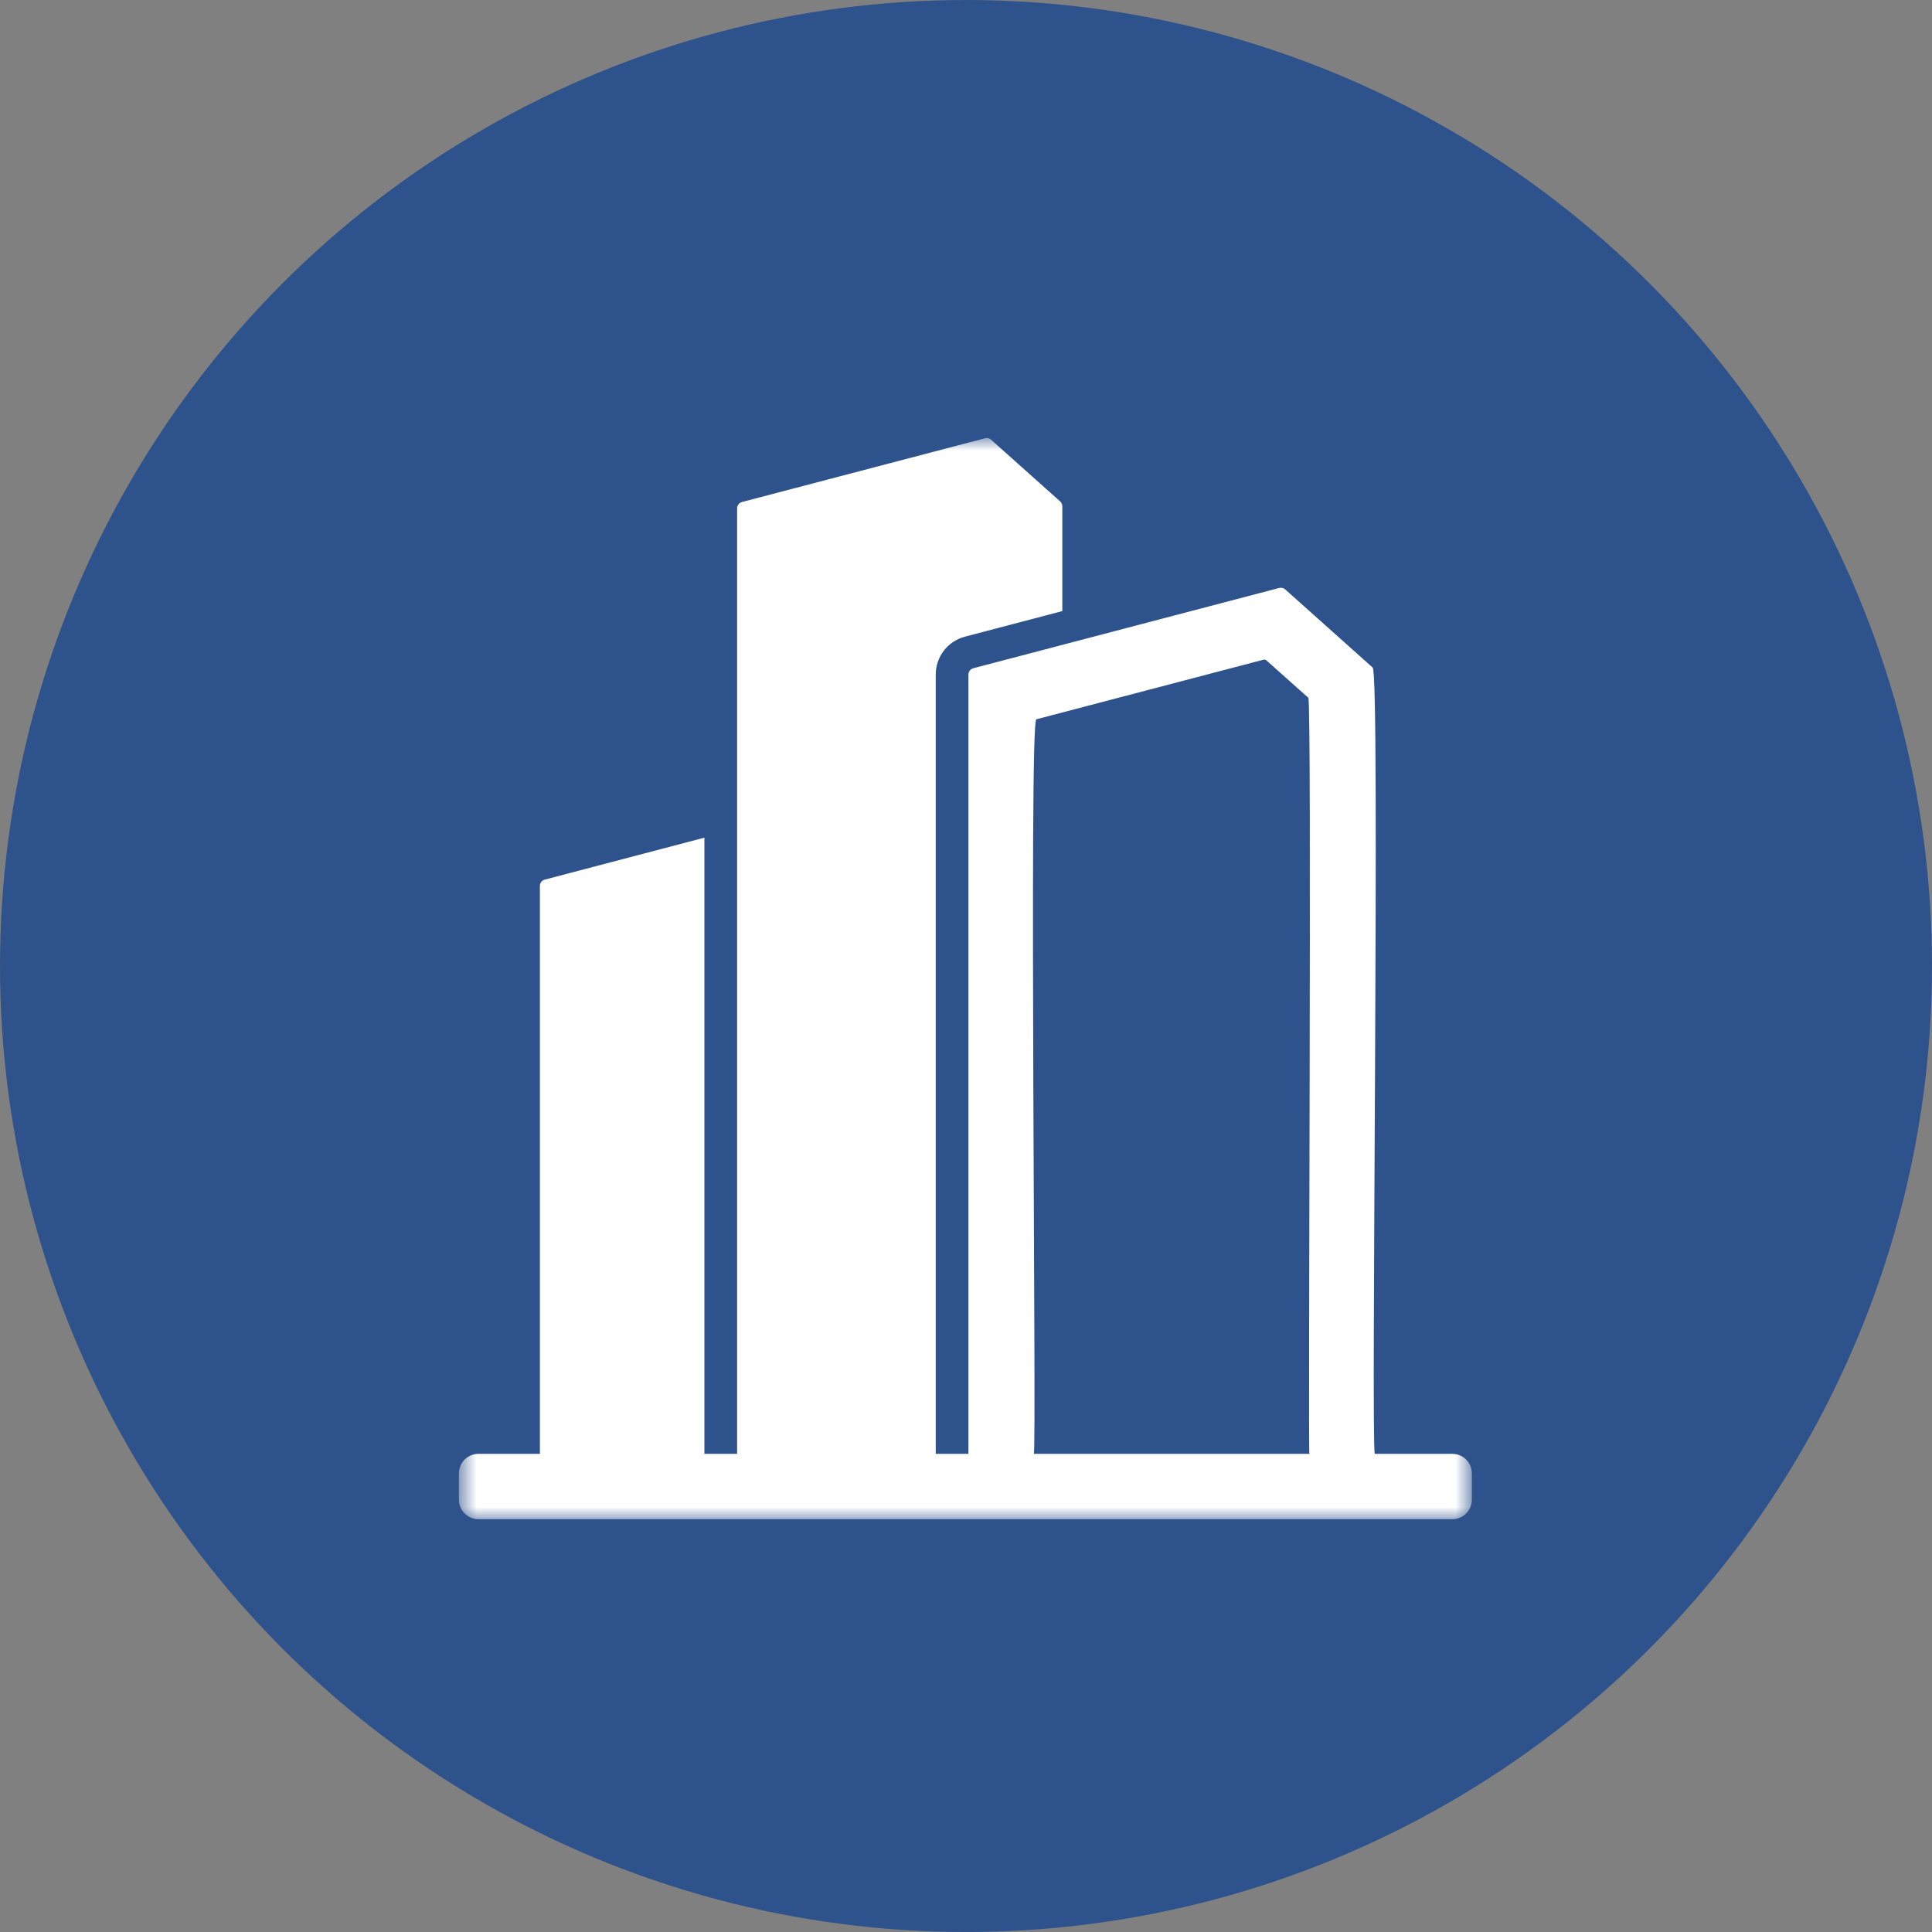
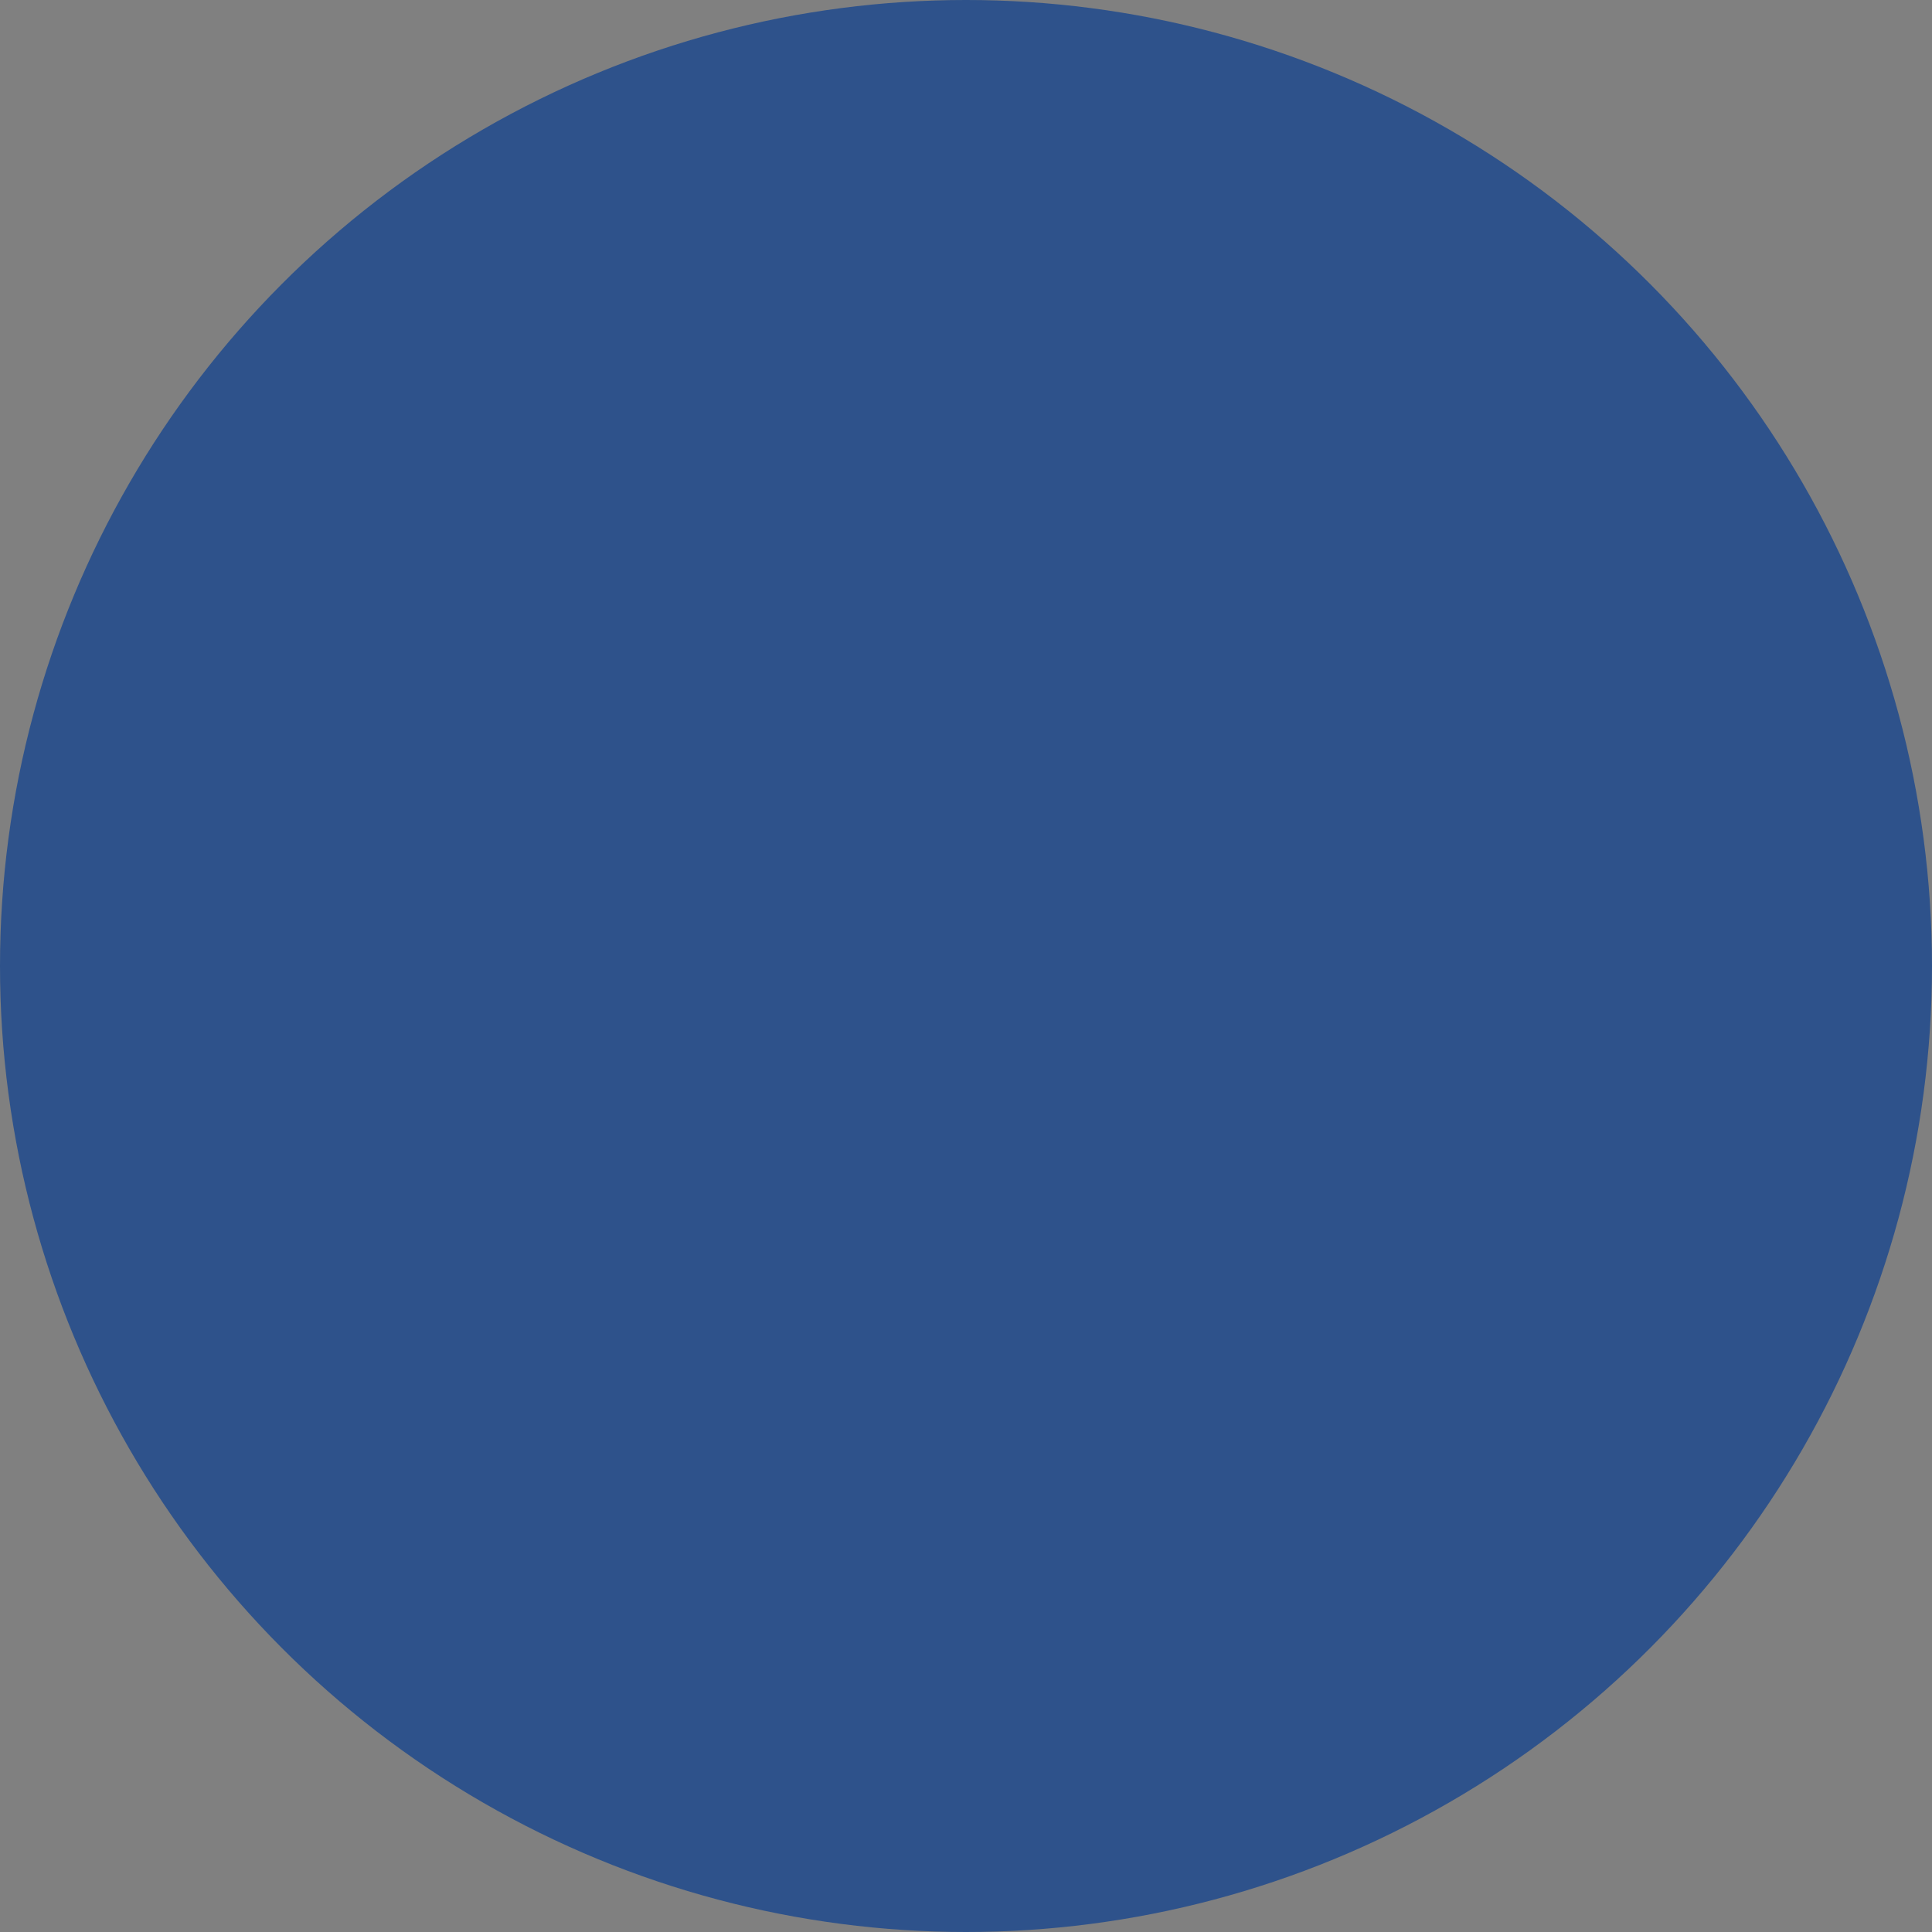
<svg xmlns="http://www.w3.org/2000/svg" width="75" height="75" viewBox="0 0 75 75" fill="none">
  <rect x="0" y="0" width="75" height="75" fill="#808080" stroke="none" />
  <circle cx="37.5" cy="37.5" r="37.5" fill="#2E528B" />
  <mask id="mask0_7_32" style="mask-type:luminance" maskUnits="userSpaceOnUse" x="17" y="16" width="41" height="43">
    <path d="M17.811 16.999H57.126V58.999H17.811V16.999Z" fill="white" />
  </mask>
  <g mask="url(#mask0_7_32)">
-     <path d="M53.37 56.437C53.211 56.148 53.586 26.123 53.286 25.914L49.891 22.88C49.827 22.825 49.738 22.804 49.657 22.825L37.785 25.94C37.673 25.97 37.594 26.072 37.594 26.186V56.437H36.325V26.186C36.325 25.493 36.792 24.889 37.463 24.714L41.239 23.723V19.651C41.239 19.58 41.208 19.511 41.153 19.463L38.473 17.069C38.41 17.011 38.321 16.99 38.24 17.013L28.803 19.488C28.691 19.519 28.615 19.618 28.615 19.735V56.437H27.345V32.518L21.149 34.146C21.037 34.174 20.959 34.275 20.959 34.389V56.437H18.576C18.156 56.437 17.814 56.778 17.814 57.199V58.214C17.814 58.635 18.156 58.976 18.576 58.976H56.377C56.797 58.976 57.138 58.635 57.138 58.214V57.199C57.138 56.778 56.797 56.437 56.377 56.437H53.37ZM50.831 56.437H40.134C40.244 56.266 39.938 27.981 40.23 27.923C40.231 27.923 49.047 25.61 49.047 25.61C49.091 25.6 49.134 25.61 49.164 25.638L50.789 27.087C50.929 27.127 50.774 56.36 50.831 56.437Z" fill="white" />
-   </g>
+     </g>
</svg>